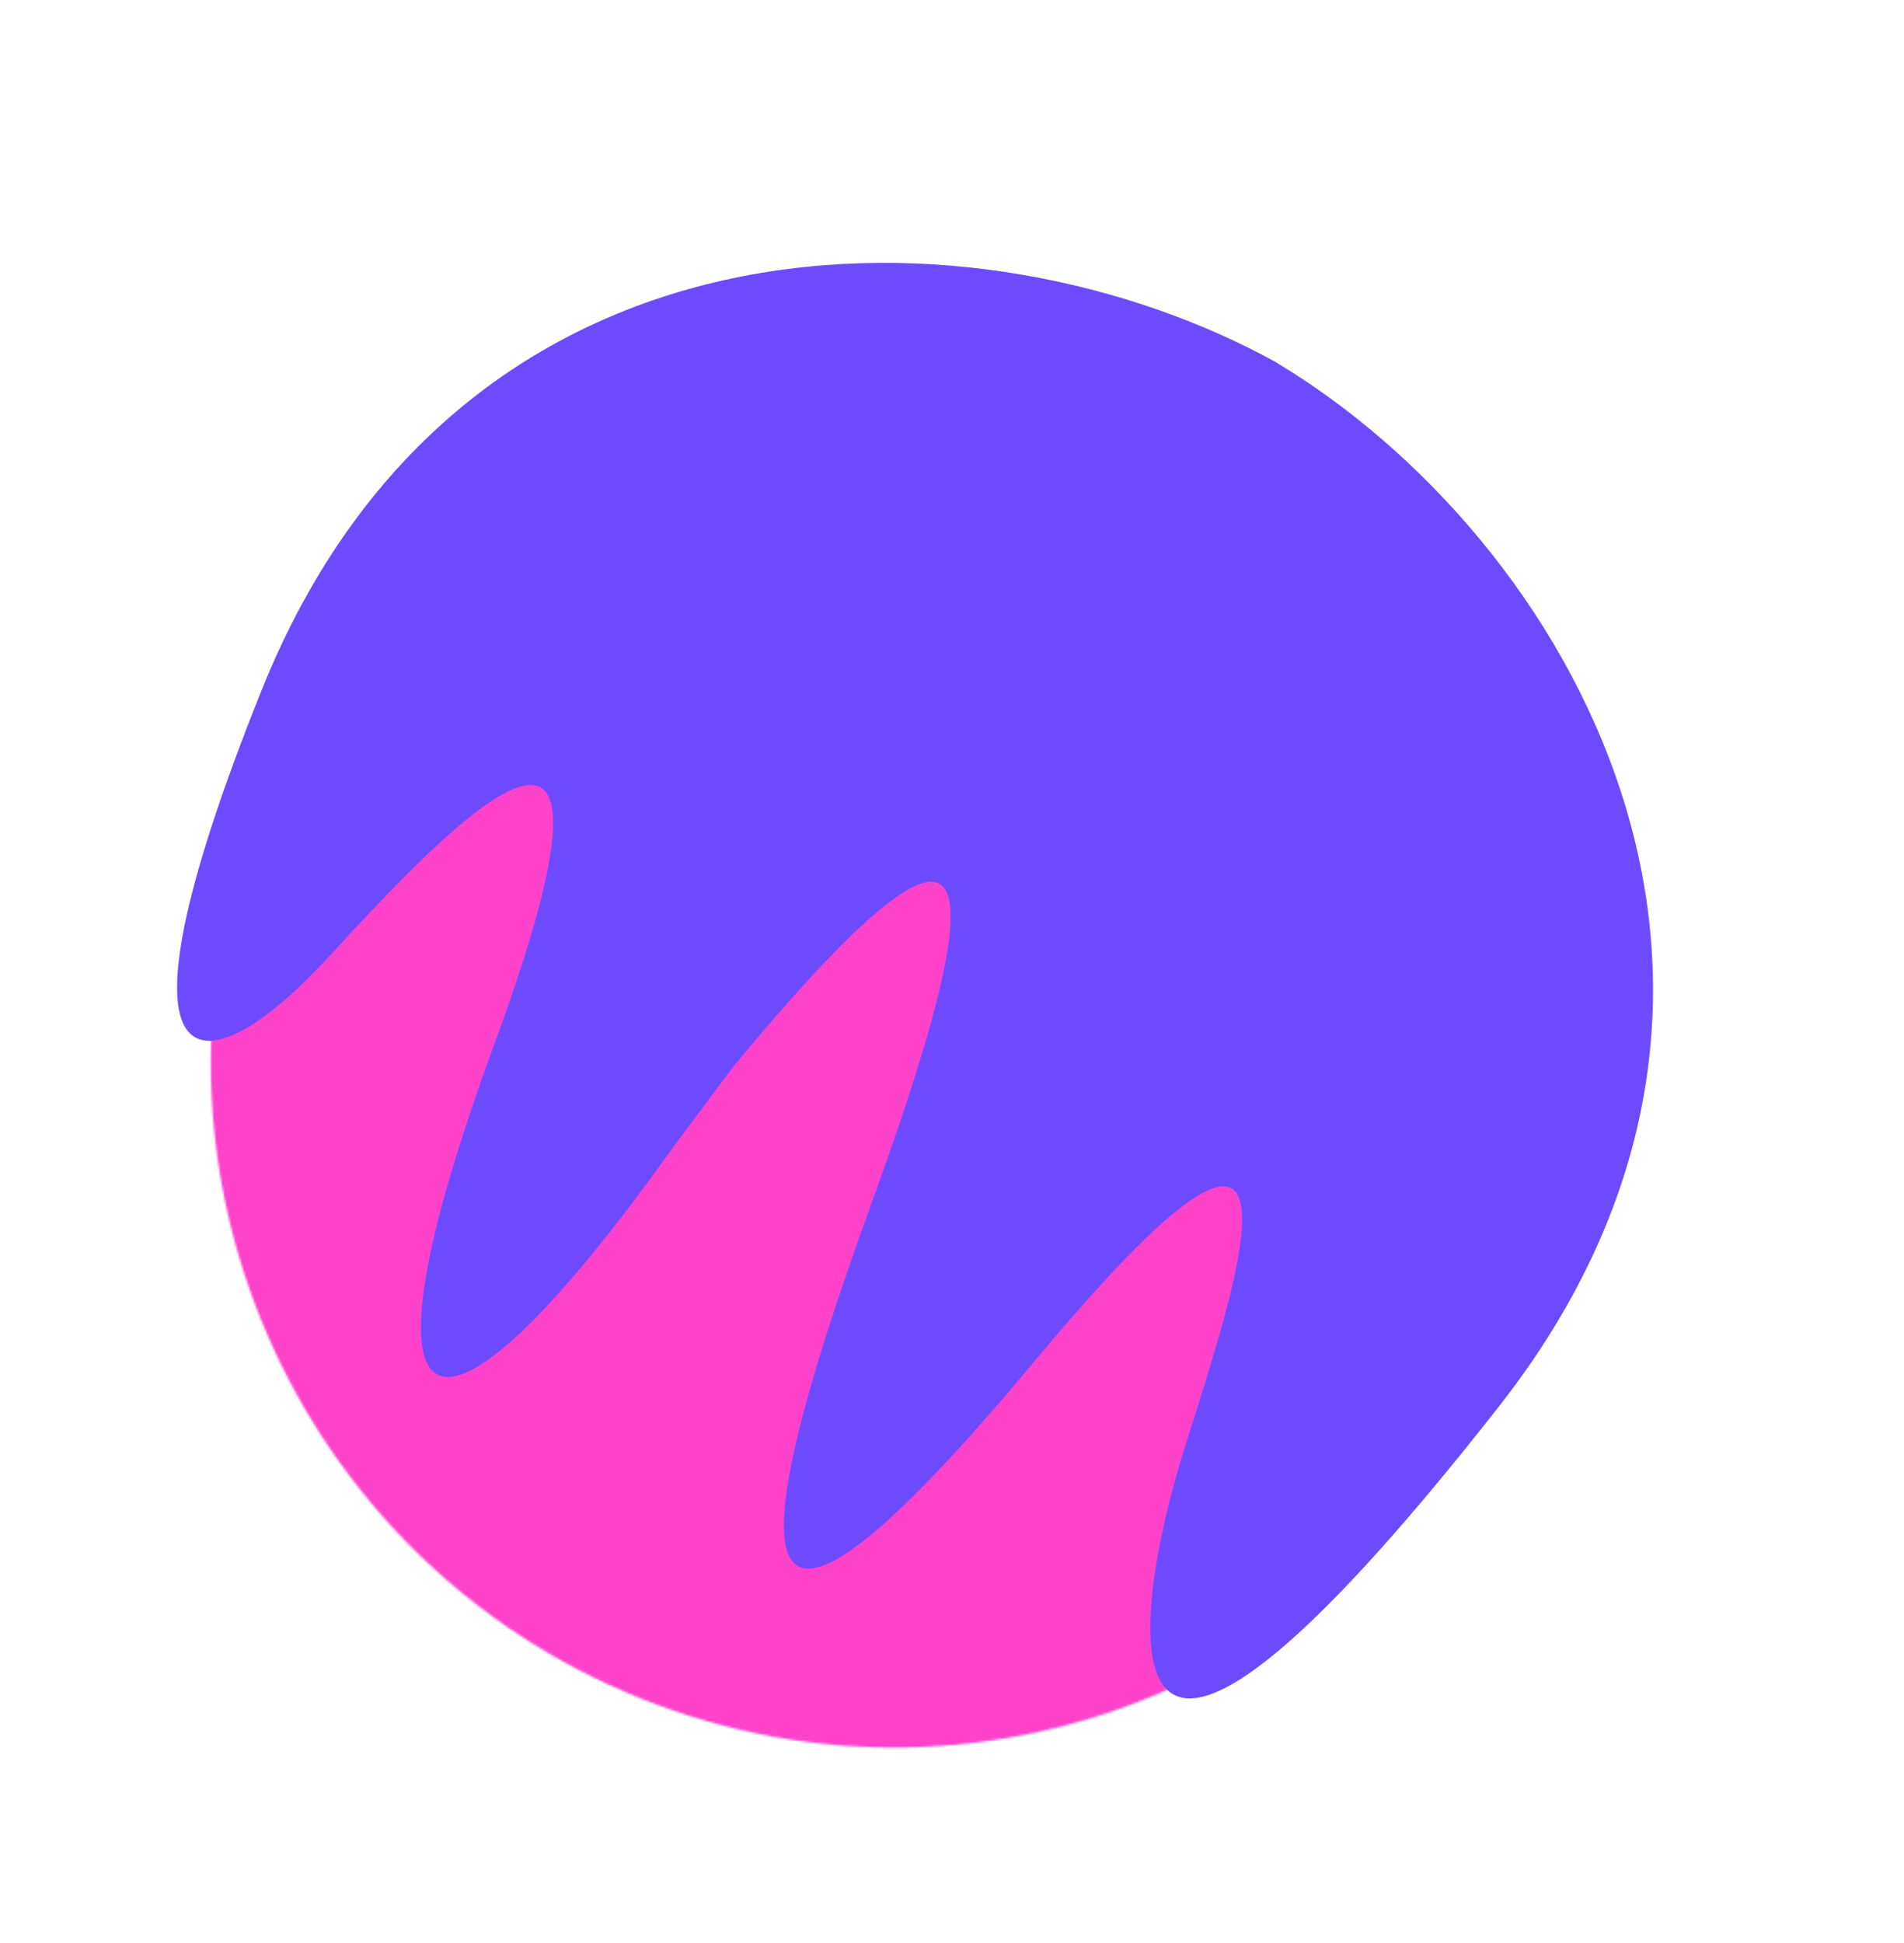
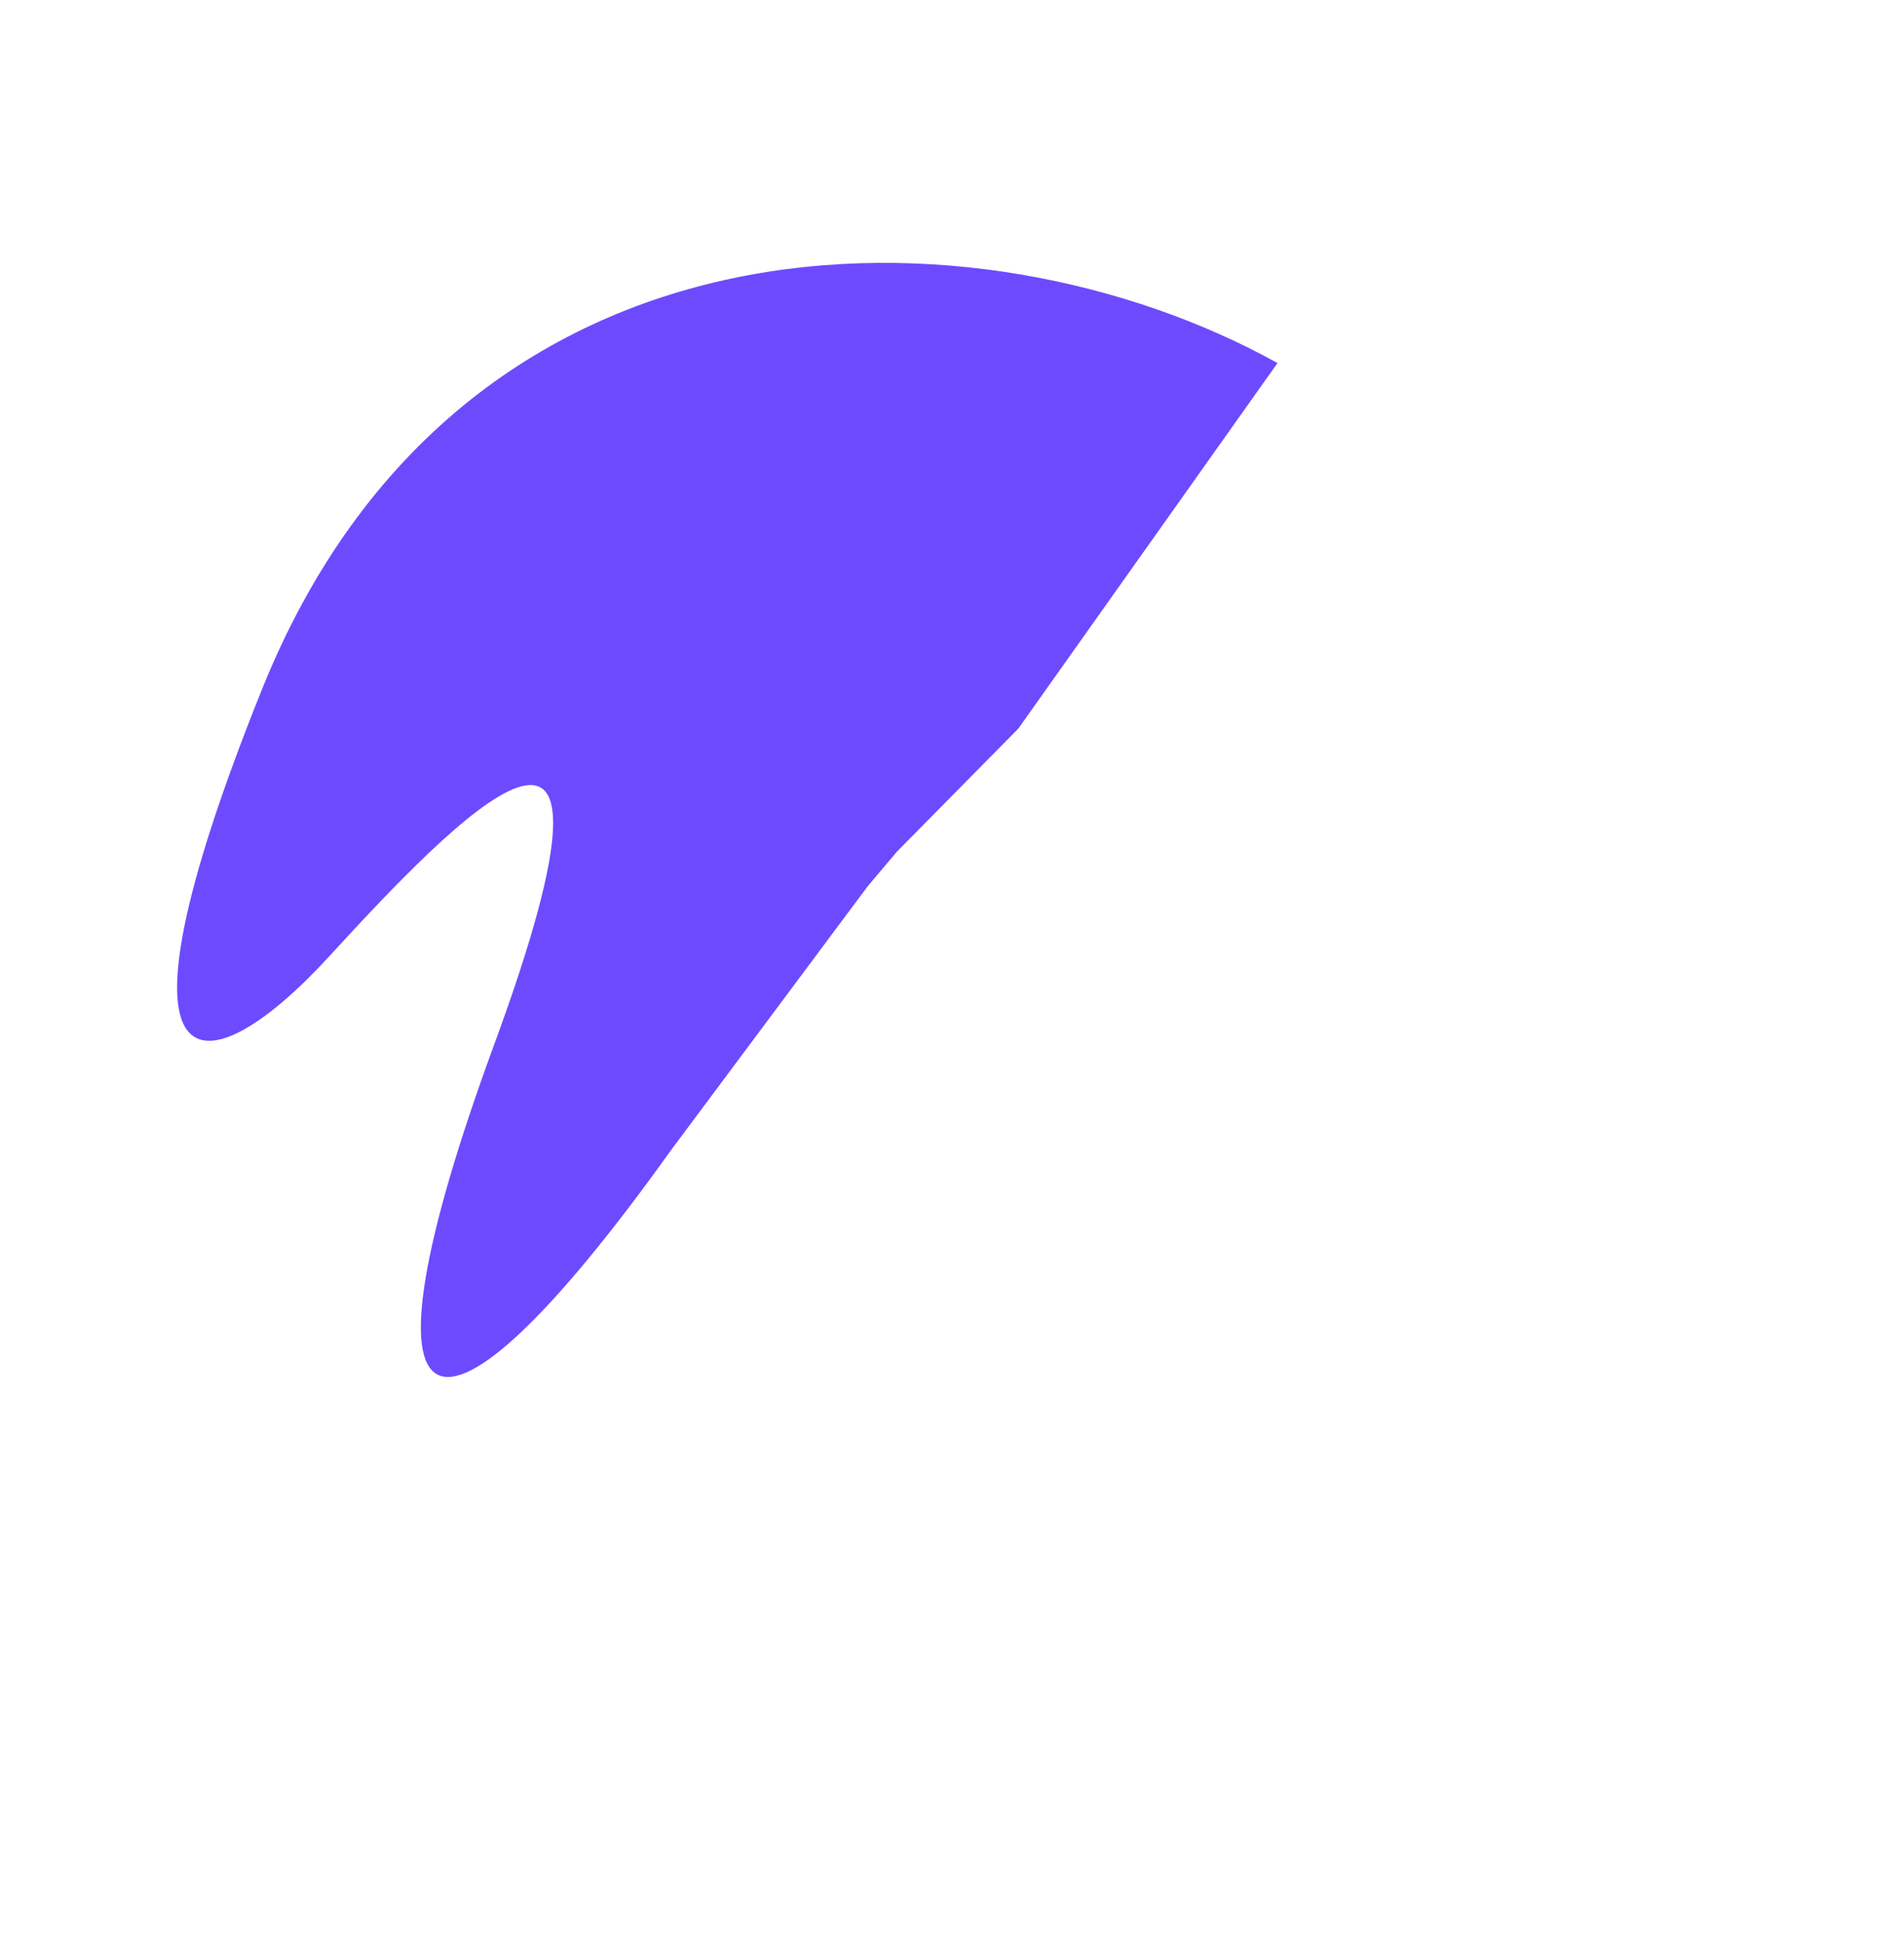
<svg xmlns="http://www.w3.org/2000/svg" width="893" height="911" viewBox="0 0 893 911" fill="none">
  <mask id="mask0_171_303" style="mask-type:alpha" maskUnits="userSpaceOnUse" x="98" y="179" width="640" height="641">
-     <ellipse rx="319.628" ry="318.997" transform="matrix(-0.937 -0.348 0.344 -0.939 417.936 499.634)" fill="#C9C9C9" />
-   </mask>
+     </mask>
  <g mask="url(#mask0_171_303)">
    <ellipse rx="341.008" ry="339.876" transform="matrix(-0.676 -0.739 0.738 -0.672 413.309 519.018)" fill="#FF42CA" />
-     <ellipse rx="341.008" ry="339.876" transform="matrix(-0.676 -0.739 0.738 -0.672 345.219 597.803)" fill="#FF42CA" />
    <ellipse rx="341.008" ry="339.876" transform="matrix(-0.676 -0.739 0.738 -0.672 277.141 676.601)" fill="#FF42CA" />
-     <ellipse rx="341.008" ry="339.876" transform="matrix(-0.676 -0.739 0.738 -0.672 208.743 753.094)" fill="#FF42CA" />
    <ellipse rx="341.008" ry="339.876" transform="matrix(-0.676 -0.739 0.738 -0.672 135.352 840.996)" fill="#FF42CA" />
-     <ellipse rx="341.008" ry="339.876" transform="matrix(-0.676 -0.739 0.738 -0.672 72.879 912.99)" fill="#FF42CA" />
  </g>
-   <path d="M408.738 564.089C473.937 384.763 457.407 358.837 325.652 522.311L454.266 340.121L598.682 169.998C735.432 252.081 858.06 461.658 703.089 659.251C509.376 906.242 530.114 759.661 555.696 678.465C581.278 597.268 623.959 471.701 485.416 637.889C346.874 804.076 343.538 743.415 408.738 564.089Z" fill="#6E4AFF" />
  <path d="M231.908 489.308C161.713 680.266 203.184 695.187 314.632 539.305L406.974 415.461L420.757 399.148L477.578 341.599L599.157 170.197C459.696 92.809 216.382 90.454 122.747 323.459C44.304 518.659 96.814 511.158 154.341 448.405C211.869 385.651 306.558 286.233 231.908 489.308Z" fill="#6E4AFF" />
</svg>